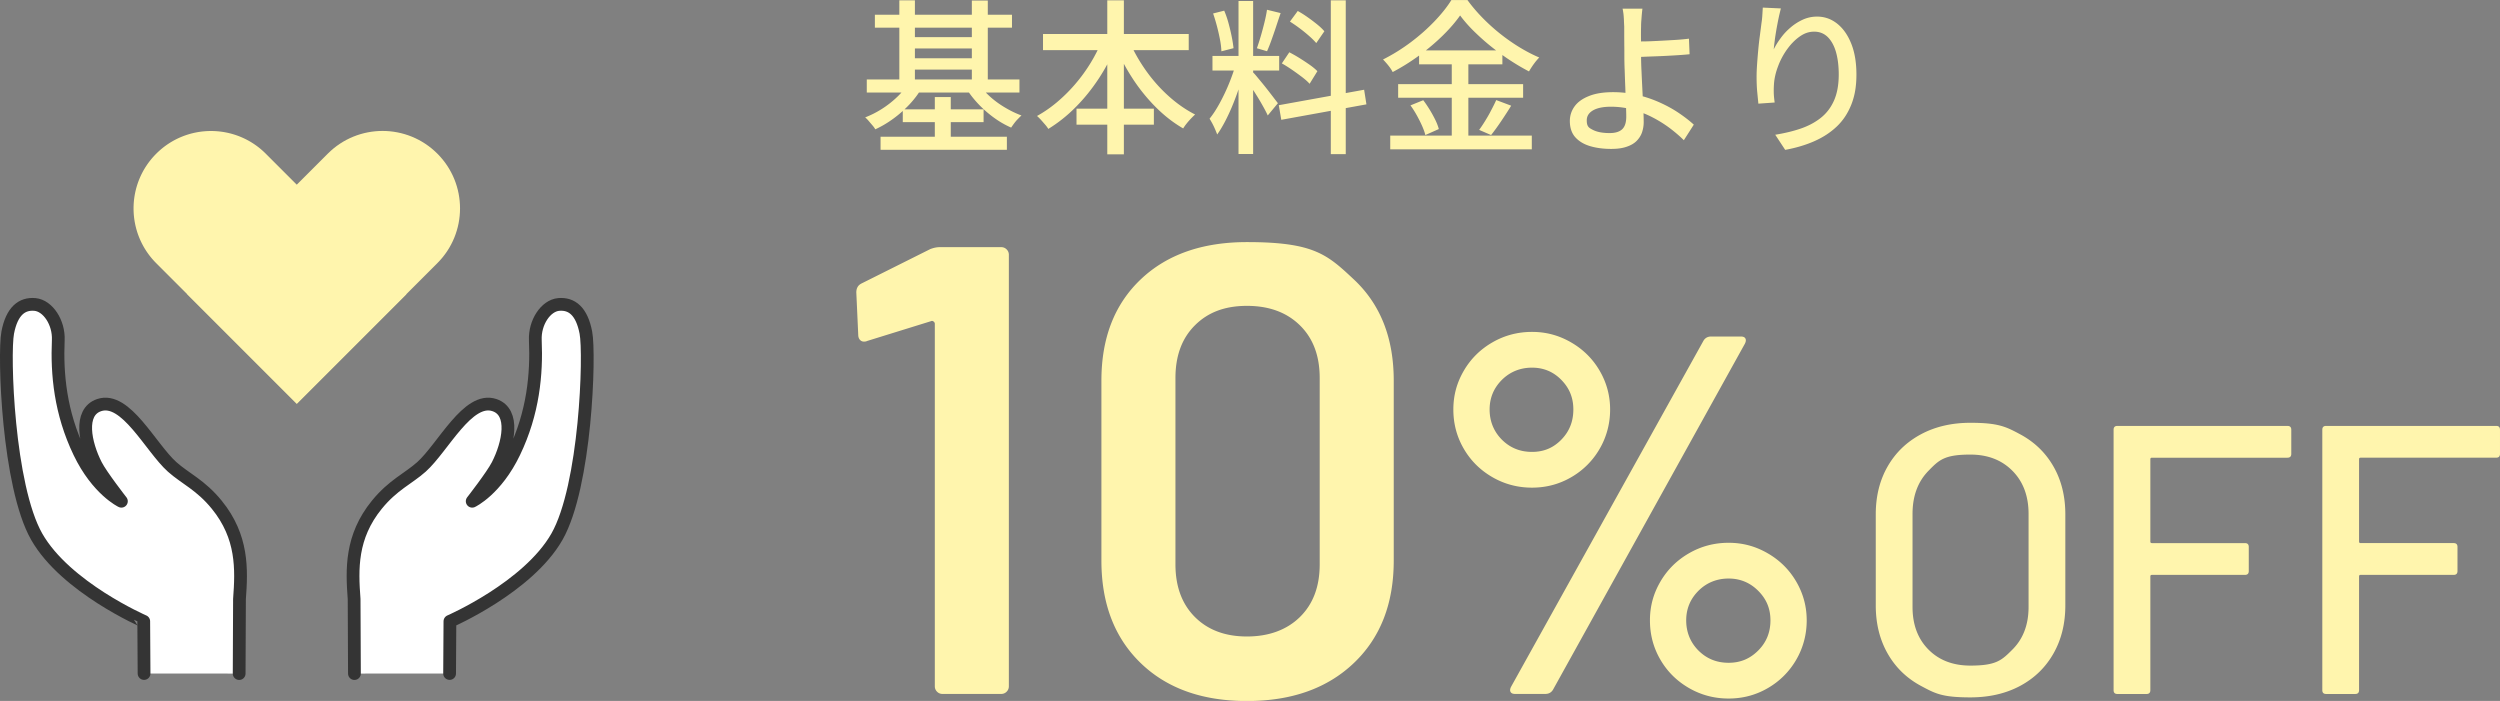
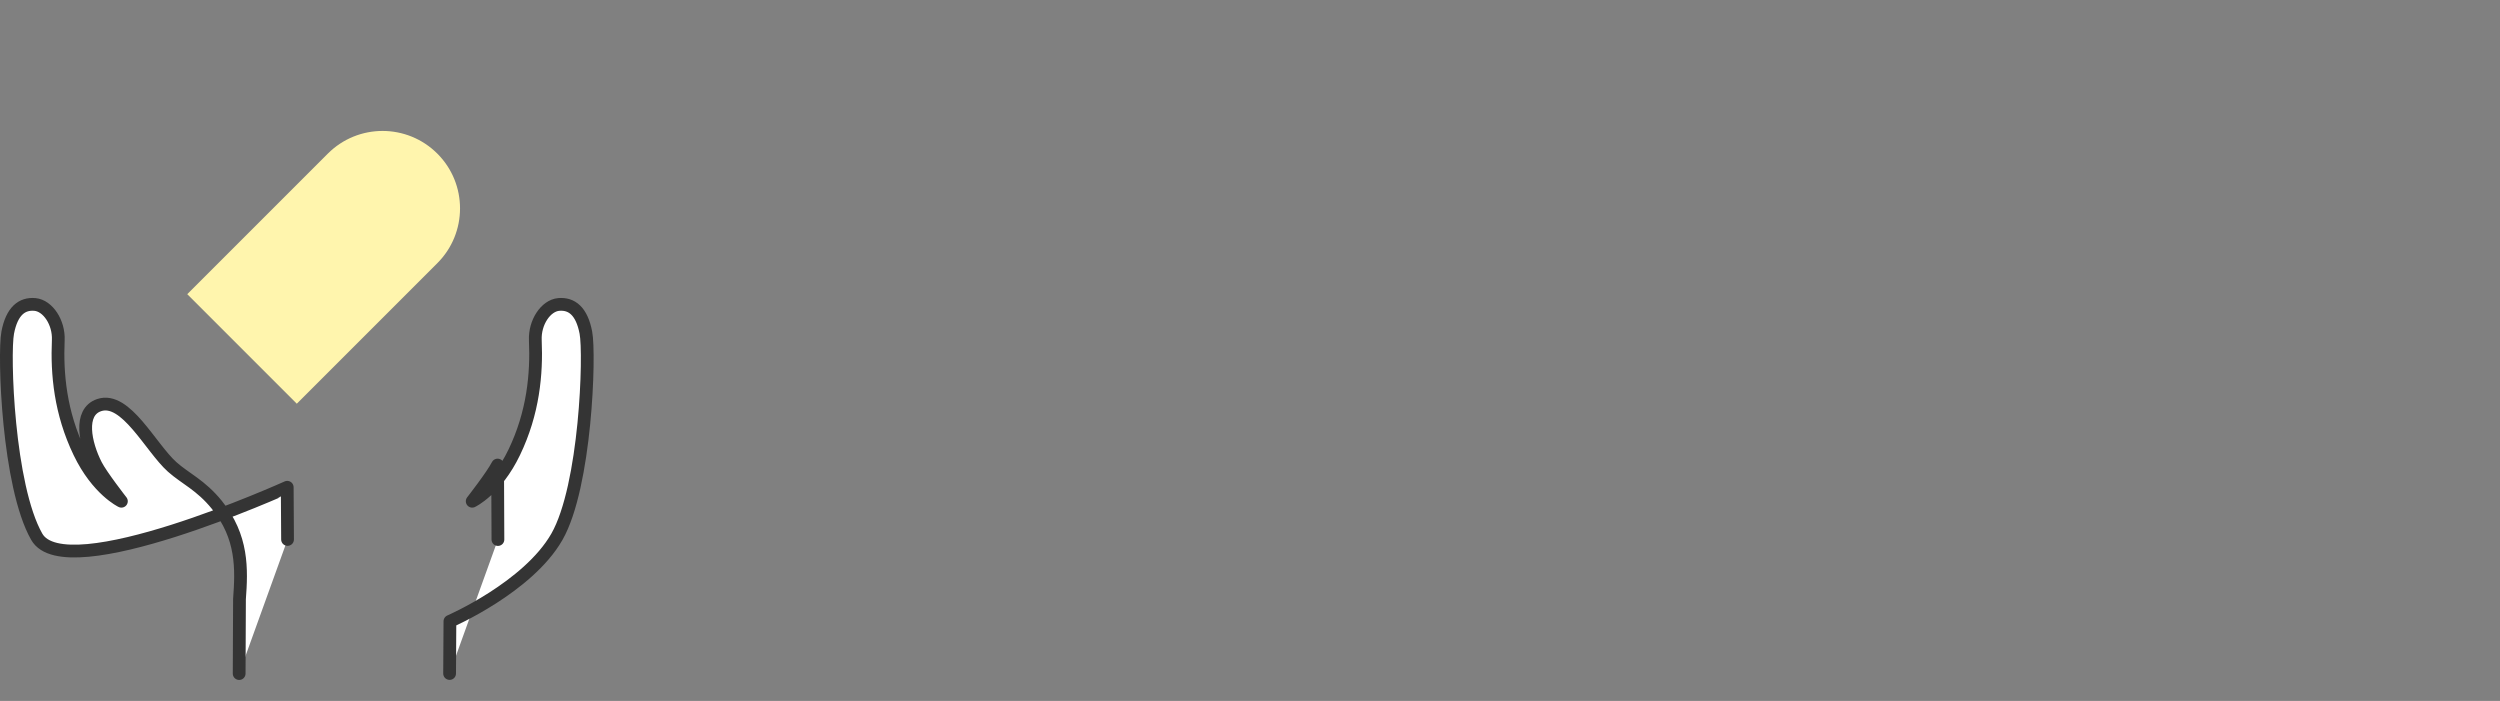
<svg xmlns="http://www.w3.org/2000/svg" id="_レイヤー_2" viewBox="0 0 391.68 109.82">
  <rect x="0" y="0" width="391.68" height="109.82" fill="#808080" stroke="none" />
  <defs>
    <style>.cls-2{fill:#fff5ad;stroke-width:0}</style>
  </defs>
  <g id="layer1">
-     <path d="m142.35 13.03 2.05.78c-.52.9-1.17 1.76-1.95 2.59-.78.82-1.62 1.56-2.53 2.22s-1.84 1.21-2.79 1.64c-.1-.19-.25-.4-.44-.62s-.39-.45-.58-.68-.39-.42-.56-.57c.9-.35 1.78-.79 2.64-1.34s1.65-1.17 2.38-1.87 1.33-1.42 1.79-2.14Zm-6.55-.58h23.92v2.05H135.8zm1.27-10.14h21.48v2.03h-21.48zm.89 19.11h19.79v2.05h-19.79zM140.9.05h2.44v13.52h-2.44zm.54 17.08h12.66v2h-12.66zm.89-11.31h10.82v1.77h-10.82zm0 3.31h10.82v1.77h-10.82zm4.13 6.08h2.5v7.38h-2.5zm6.81-2.18q.705 1.065 1.77 2.04c.71.65 1.5 1.23 2.37 1.75s1.74.95 2.63 1.27c-.16.14-.34.32-.56.55-.22.22-.42.46-.6.7s-.33.46-.46.65c-.92-.4-1.83-.92-2.72-1.57s-1.71-1.37-2.46-2.17-1.38-1.62-1.9-2.47l1.92-.75ZM152.26.08h2.5V13.6h-2.5zm20.46 6.13 2.24.73c-.75 1.85-1.67 3.62-2.77 5.3s-2.32 3.2-3.67 4.55a22.7 22.7 0 0 1-4.28 3.41q-.18-.315-.51-.69c-.22-.25-.43-.5-.65-.74s-.42-.44-.61-.6c1.07-.59 2.12-1.31 3.13-2.16s1.97-1.8 2.87-2.85a25.3 25.3 0 0 0 4.24-6.95Zm-9.31-.88h22.83v2.52h-22.83zm5.25 11.7h12.12v2.5h-12.12zM173.48.05h2.6v24.13h-2.6zm3.38 6.24c.68 1.59 1.54 3.14 2.59 4.64s2.24 2.86 3.58 4.07c1.33 1.21 2.74 2.19 4.21 2.94a13 13 0 0 0-1.34 1.43c-.22.27-.39.53-.53.75-1.53-.88-2.96-2-4.3-3.34a28 28 0 0 1-3.64-4.51 32.5 32.5 0 0 1-2.77-5.25l2.21-.73Zm16.79 3.67 1.4.68c-.23.87-.49 1.79-.81 2.76-.31.97-.66 1.93-1.04 2.87-.38.95-.79 1.83-1.21 2.65-.43.82-.85 1.54-1.29 2.15-.09-.24-.2-.52-.33-.82s-.27-.6-.43-.9c-.16-.29-.3-.55-.44-.75.54-.66 1.07-1.48 1.61-2.47s1.03-2.02 1.47-3.11c.44-1.08.79-2.1 1.05-3.05Zm-3.69-1.2h10.45v2.29h-10.45zm.1-6.65 1.74-.44c.26.61.49 1.27.68 1.98s.36 1.4.49 2.07c.14.67.23 1.28.29 1.83l-1.9.49c-.02-.54-.09-1.15-.22-1.83s-.29-1.39-.48-2.11-.39-1.38-.6-1.99m3.98-1.95h2.29v23.97h-2.29zm2.24 11.15c.16.14.37.37.64.7s.57.69.9 1.09.65.81.97 1.22c.32.42.61.79.86 1.12s.44.57.56.73l-1.59 1.92c-.16-.35-.38-.79-.68-1.33s-.62-1.09-.97-1.66c-.36-.57-.7-1.11-1.03-1.61s-.6-.9-.81-1.2l1.14-.99Zm2.23-9.78 2.13.52c-.23.66-.46 1.36-.7 2.09-.24.74-.49 1.44-.73 2.12s-.48 1.27-.7 1.77l-1.59-.47c.19-.54.39-1.16.6-1.87s.4-1.43.58-2.16.32-1.4.4-2Zm1.85 14.95 13.36-2.42.36 2.29-13.34 2.42-.39-2.29Zm.47-6.55L202 8.19c.5.26 1.04.56 1.6.91s1.09.7 1.59 1.05.9.69 1.21 1l-1.22 1.98c-.29-.33-.69-.68-1.17-1.05-.49-.37-1.01-.75-1.56-1.13s-1.09-.72-1.61-1.01Zm1.27-6.55 1.22-1.66c.5.28 1.02.6 1.55.98.53.37 1.03.75 1.5 1.13s.84.74 1.12 1.07l-1.27 1.85c-.28-.33-.64-.69-1.09-1.09a24 24 0 0 0-3.02-2.27Zm6.4-3.33h2.34v24.1h-2.34zm20.28 2.34c-.71 1.02-1.62 2.08-2.72 3.16s-2.32 2.12-3.67 3.11a33 33 0 0 1-4.2 2.63c-.09-.19-.22-.41-.39-.65s-.36-.48-.56-.71-.39-.44-.56-.61c1.49-.75 2.93-1.64 4.32-2.68s2.63-2.14 3.74-3.3 1.99-2.27 2.65-3.33h2.52c.69.95 1.48 1.88 2.35 2.77a30 30 0 0 0 5.81 4.63c1.04.63 2.07 1.17 3.09 1.6-.29.29-.58.64-.87 1.04s-.53.78-.74 1.14c-1-.52-2.02-1.12-3.04-1.79-1.02-.68-2.01-1.4-2.98-2.18s-1.85-1.58-2.67-2.39-1.52-1.62-2.11-2.42Zm-10.97 18.85h22.18v2.16h-22.18zm1.24-8.06h19.58v2.13h-19.58zm1.93 3.33 2-.81c.35.45.68.95 1.01 1.48.33.54.62 1.07.88 1.6s.44 1.01.55 1.44l-2.11.94c-.1-.43-.28-.92-.52-1.46s-.52-1.09-.83-1.65-.64-1.08-.99-1.55Zm1.35-8.61h13.05v2.18h-13.05zm5.12.86h2.6v13.57h-2.6zm6.97 6.92 2.34.88c-.5.81-1.04 1.64-1.6 2.47s-1.08 1.54-1.55 2.13l-1.87-.81q.465-.63.96-1.44c.495-.81.65-1.1.95-1.68.3-.57.56-1.09.77-1.56Zm22.9-14.3c-.03.23-.06.5-.09.82s-.05.66-.08 1.01c-.03.36-.04.68-.04.97-.02.59-.02 1.28-.01 2.08 0 .8.01 1.61.01 2.44 0 .71.02 1.55.07 2.51.04.96.09 1.95.14 2.96s.1 1.96.14 2.83c.04.88.06 1.59.06 2.14s-.09 1.08-.26 1.59c-.17.5-.46.95-.84 1.34s-.91.7-1.57.92c-.66.23-1.46.34-2.42.34-1.21 0-2.31-.14-3.29-.43s-1.75-.75-2.33-1.39c-.57-.64-.86-1.49-.86-2.55 0-.85.25-1.61.74-2.29q.735-1.02 2.25-1.62c1-.41 2.27-.61 3.8-.61 1.32 0 2.59.15 3.82.44s2.39.69 3.48 1.18 2.09 1.04 2.99 1.65 1.68 1.21 2.34 1.82l-1.56 2.44c-.64-.64-1.38-1.27-2.21-1.9-.83-.62-1.74-1.19-2.73-1.7s-2.03-.91-3.12-1.21c-1.09-.29-2.21-.44-3.35-.44-1.21 0-2.15.19-2.81.57q-.99.57-.99 1.56c0 .99.33 1.18.98 1.51s1.52.49 2.61.49c.9 0 1.56-.21 1.98-.62s.62-1.07.62-1.98c0-.45-.02-1.08-.05-1.89-.04-.81-.07-1.68-.1-2.62-.04-.95-.07-1.86-.1-2.76-.04-.89-.05-1.66-.05-2.3 0-.52 0-1.06-.01-1.61 0-.55-.01-1.09-.01-1.6V4.16c-.02-.38-.04-.75-.05-1.1-.02-.35-.04-.68-.08-.97s-.08-.54-.13-.73h3.12Zm-1.63 5.12c.42 0 .98 0 1.69-.01.71 0 1.49-.04 2.33-.08s1.69-.09 2.55-.14 1.64-.12 2.35-.21l.1 2.44q-1.065.105-2.37.18c-.87.05-1.72.1-2.56.13q-1.26.045-2.34.09c-.72.03-1.3.04-1.73.04l-.03-2.44Zm23.32-5.17c-.1.4-.22.88-.34 1.44s-.23 1.15-.34 1.75c-.1.61-.2 1.19-.27 1.75s-.13 1.05-.17 1.47c.29-.59.66-1.19 1.11-1.79.44-.61.96-1.16 1.55-1.66a8.1 8.1 0 0 1 1.92-1.22c.69-.31 1.43-.47 2.21-.47 1.18 0 2.23.37 3.16 1.11s1.66 1.78 2.2 3.13.81 2.96.81 4.84-.27 3.38-.81 4.73-1.3 2.5-2.29 3.43c-.99.94-2.17 1.7-3.54 2.3s-2.88 1.04-4.52 1.34l-1.56-2.37c1.42-.23 2.74-.54 3.95-.95s2.27-.97 3.17-1.68 1.6-1.62 2.09-2.73.74-2.47.74-4.08c0-1.35-.15-2.53-.44-3.54-.29-1-.73-1.78-1.3-2.34-.57-.55-1.27-.83-2.11-.83s-1.56.26-2.29.78-1.38 1.19-1.96 2-1.05 1.69-1.4 2.63c-.36.94-.57 1.84-.64 2.7-.03.43-.05.88-.04 1.35 0 .47.06 1.01.14 1.64l-2.55.18q-.075-.735-.18-1.83c-.07-.74-.1-1.53-.1-2.38 0-.62.03-1.3.08-2.01.05-.72.11-1.46.18-2.21s.15-1.49.25-2.2c.09-.71.18-1.36.25-1.95.07-.45.12-.88.14-1.3.03-.42.05-.81.07-1.17l2.83.13ZM147.26 38.72h9.6c.33 0 .62.12.85.35s.35.52.35.85v67.6c0 .33-.12.62-.35.85s-.52.35-.85.35h-9.2c-.33 0-.62-.12-.85-.35a1.17 1.17 0 0 1-.35-.85v-56.8c0-.13-.07-.25-.2-.35s-.27-.12-.4-.05l-10 3.1c-.13.07-.3.1-.5.1-.27 0-.48-.1-.65-.3s-.25-.47-.25-.8l-.3-6.6c0-.67.27-1.13.8-1.4l10.8-5.4q.795-.3 1.5-.3m31.45 65.16q-6.15-5.955-6.15-16.05v-28.2c0-6.67 2.05-11.95 6.15-15.85q6.15-5.85 16.65-5.85c10.5 0 12.58 1.95 16.75 5.85s6.25 9.18 6.25 15.85v28.2c0 6.73-2.08 12.08-6.25 16.05s-9.75 5.95-16.75 5.95-12.55-1.98-16.65-5.95m24.95-7.21c2.07-2.03 3.1-4.78 3.1-8.25v-29.2c0-3.47-1.03-6.22-3.1-8.25s-4.83-3.05-8.3-3.05-6.12 1.02-8.15 3.05c-2.04 2.03-3.05 4.78-3.05 8.25v29.2c0 3.47 1.02 6.22 3.05 8.25s4.75 3.05 8.15 3.05 6.23-1.02 8.3-3.05m30.16-21.91c-1.89-1.09-3.39-2.57-4.48-4.44s-1.64-3.92-1.64-6.16.55-4.21 1.64-6.08 2.59-3.35 4.48-4.44 3.96-1.64 6.2-1.64 4.23.55 6.12 1.64 3.39 2.57 4.48 4.44 1.64 3.89 1.64 6.08-.55 4.29-1.64 6.16a12.1 12.1 0 0 1-4.44 4.44c-1.87 1.09-3.92 1.64-6.16 1.64s-4.31-.55-6.2-1.64m10.8-5.88c1.25-1.28 1.88-2.85 1.88-4.72s-.63-3.36-1.88-4.64-2.79-1.92-4.6-1.92-3.44.64-4.72 1.92-1.92 2.83-1.92 4.64.64 3.44 1.92 4.72 2.85 1.92 4.72 1.92 3.35-.64 4.6-1.92m-7.96 39.52c-.11-.21-.08-.48.08-.8l30.16-54.24c.27-.43.67-.64 1.2-.64h4.64c.37 0 .61.11.72.32s.08.48-.08.8l-30.08 54.24c-.27.43-.67.64-1.2.64h-4.72c-.37 0-.61-.11-.72-.32m27.96-.6c-1.89-1.09-3.39-2.57-4.48-4.44s-1.64-3.92-1.64-6.16.55-4.21 1.64-6.08 2.59-3.35 4.48-4.44 3.96-1.64 6.2-1.64 4.23.55 6.12 1.64 3.39 2.57 4.48 4.44 1.64 3.89 1.64 6.08-.55 4.29-1.64 6.16a12.1 12.1 0 0 1-4.44 4.44c-1.87 1.09-3.92 1.64-6.16 1.64s-4.31-.55-6.2-1.64m10.84-5.88c1.28-1.28 1.92-2.85 1.92-4.72s-.64-3.36-1.92-4.64-2.83-1.92-4.64-1.92-3.44.64-4.72 1.92-1.92 2.83-1.92 4.64.64 3.44 1.92 4.72 2.85 1.92 4.72 1.92 3.36-.64 4.64-1.92m25.5 5.54q-3.36-1.8-5.22-5.07t-1.86-7.53V80.58q0-4.26 1.86-7.5t5.22-5.04 7.74-1.8c4.38 0 5.56.6 7.8 1.8q3.36 1.8 5.22 5.04t1.86 7.5v14.28q0 4.26-1.86 7.53t-5.22 5.07-7.8 1.8c-4.44 0-5.5-.6-7.74-1.8m14.34-5.7q2.52-2.52 2.52-6.66V80.52q0-4.2-2.52-6.75t-6.6-2.55c-4.08 0-4.91.85-6.57 2.55q-2.49 2.55-2.49 6.75V95.1q0 4.14 2.49 6.66t6.57 2.52c4.08 0 4.92-.84 6.6-2.52m43.08-30.05h-21.24q-.24 0-.24.24v12.9q0 .24.24.24h14.58q.6 0 .6.6v3.78q0 .6-.6.6h-14.58q-.24 0-.24.24v17.82q0 .6-.6.6h-4.56q-.6 0-.6-.6v-40.8q0-.6.6-.6h26.64q.6 0 .6.6v3.78q0 .6-.6.6m32.7 0h-21.24q-.24 0-.24.24v12.9q0 .24.24.24h14.58q.6 0 .6.6v3.78q0 .6-.6.6h-14.58q-.24 0-.24.24v17.82q0 .6-.6.6h-4.56q-.6 0-.6-.6v-40.8q0-.6.6-.6h26.64q.6 0 .6.6v3.78q0 .6-.6.6M63.66 46.1 46.5 63.26 24.48 41.24c-4.74-4.74-4.74-12.42 0-17.16s12.42-4.74 17.16 0z" class="cls-2" />
    <path d="M46.5 63.25 29.34 46.09l22.02-22.02c4.74-4.74 12.42-4.74 17.16 0s4.74 12.42 0 17.16z" class="cls-2" />
-     <path d="m70.44 105.52.05-8.18s12.23-5.31 16.76-13.24c4.53-7.94 5.2-28.6 4.54-31.99-.65-3.39-2.23-4.59-4.26-4.41-2.04.19-3.78 2.83-3.66 5.59.23 5.34-.32 11.36-3.3 17.57-2.83 5.9-6.59 7.67-6.59 7.67s3.12-3.99 3.98-5.67c1.71-3.34 2.76-8.29-.49-9.39-4.17-1.41-8.05 6.64-11.44 9.68-2.05 1.83-4.46 2.82-6.99 5.93-4.09 5.03-3.91 10.08-3.56 14.78l.05 11.67m-32.96-.01-.05-8.18S10.29 92.03 5.76 84.1C1.23 76.16.56 55.49 1.21 52.11c.65-3.39 2.23-4.59 4.26-4.41 2.04.19 3.78 2.83 3.66 5.59-.23 5.34.32 11.36 3.3 17.57 2.83 5.9 6.59 7.67 6.59 7.67s-3.12-3.99-3.98-5.67c-1.71-3.34-2.76-8.29.49-9.39 4.17-1.41 8.05 6.64 11.44 9.68 2.05 1.83 4.46 2.82 6.99 5.93 4.09 5.03 3.91 10.08 3.56 14.78l-.05 11.67" style="fill:#fff;stroke:#343434;stroke-linecap:round;stroke-linejoin:round;stroke-width:2px" />
+     <path d="m70.44 105.52.05-8.18s12.23-5.31 16.76-13.24c4.53-7.94 5.2-28.6 4.54-31.99-.65-3.39-2.23-4.59-4.26-4.41-2.04.19-3.78 2.83-3.66 5.59.23 5.34-.32 11.36-3.3 17.57-2.83 5.9-6.59 7.67-6.59 7.67s3.12-3.99 3.98-5.67l.05 11.67m-32.96-.01-.05-8.18S10.29 92.03 5.76 84.1C1.23 76.16.56 55.49 1.21 52.11c.65-3.39 2.23-4.59 4.26-4.41 2.04.19 3.78 2.83 3.66 5.59-.23 5.34.32 11.36 3.3 17.57 2.83 5.9 6.59 7.67 6.59 7.67s-3.12-3.99-3.98-5.67c-1.71-3.34-2.76-8.29.49-9.39 4.17-1.41 8.05 6.64 11.44 9.68 2.05 1.83 4.46 2.82 6.99 5.93 4.09 5.03 3.91 10.08 3.56 14.78l-.05 11.67" style="fill:#fff;stroke:#343434;stroke-linecap:round;stroke-linejoin:round;stroke-width:2px" />
  </g>
</svg>